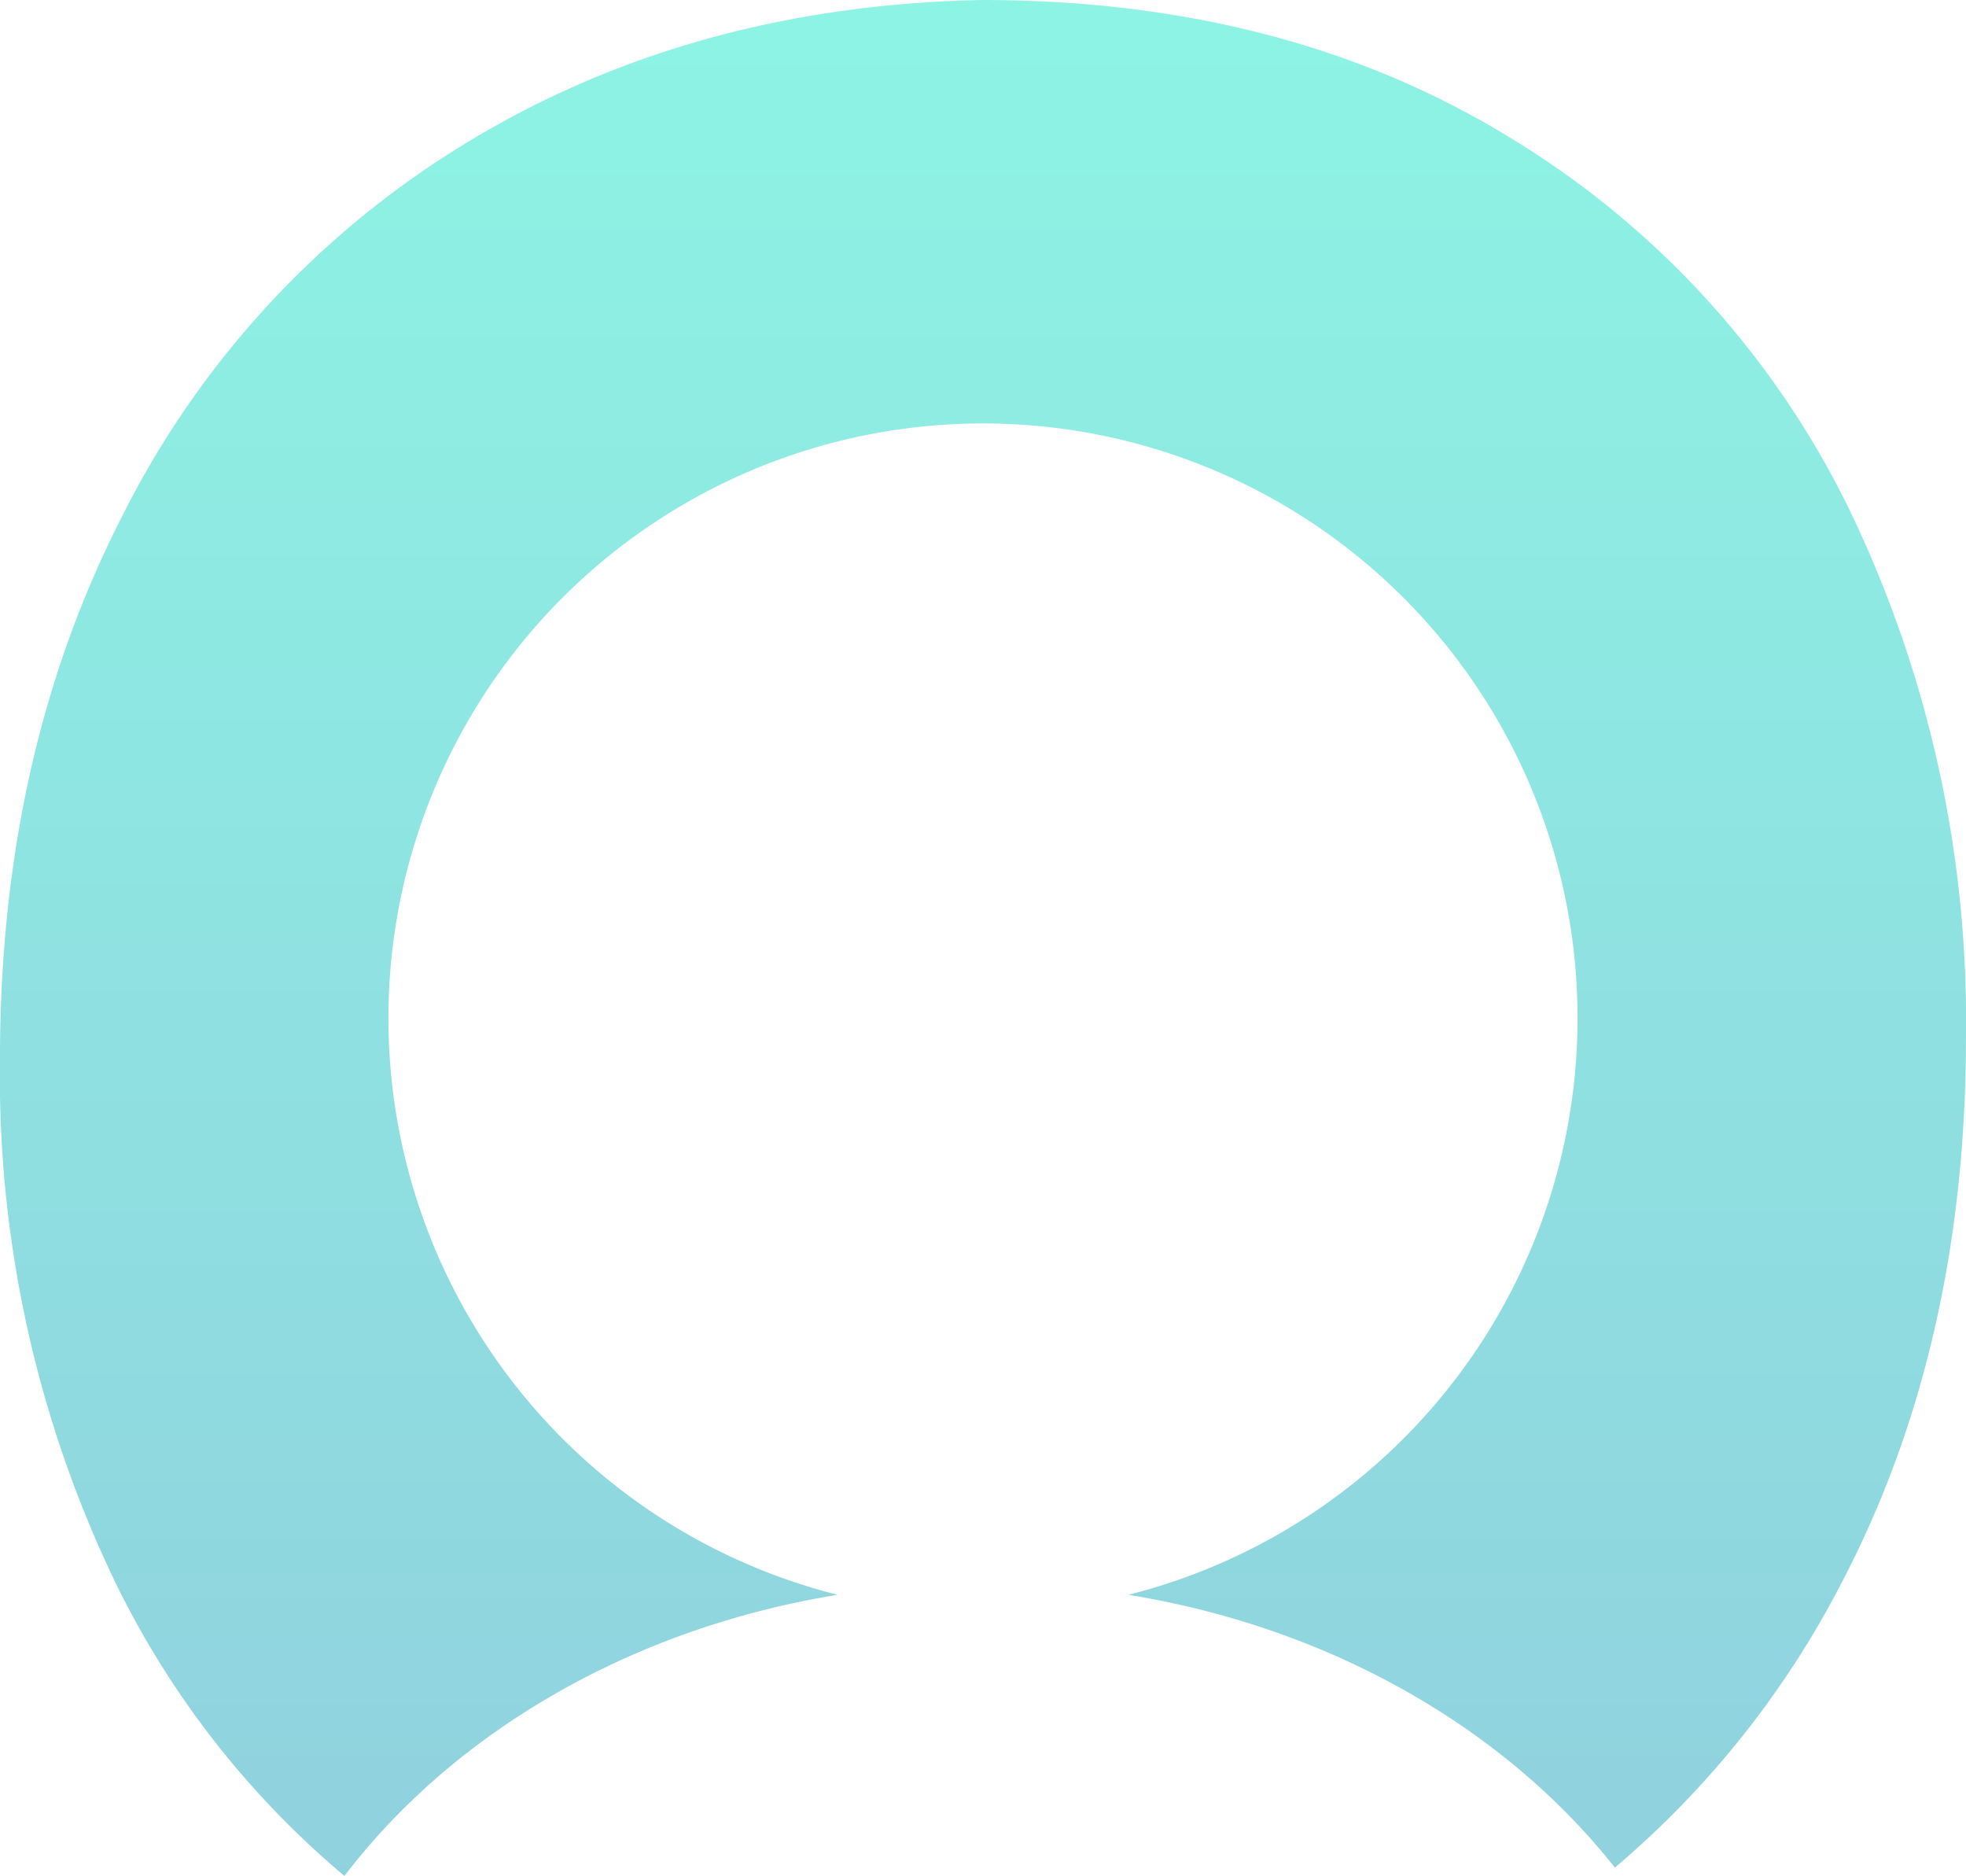
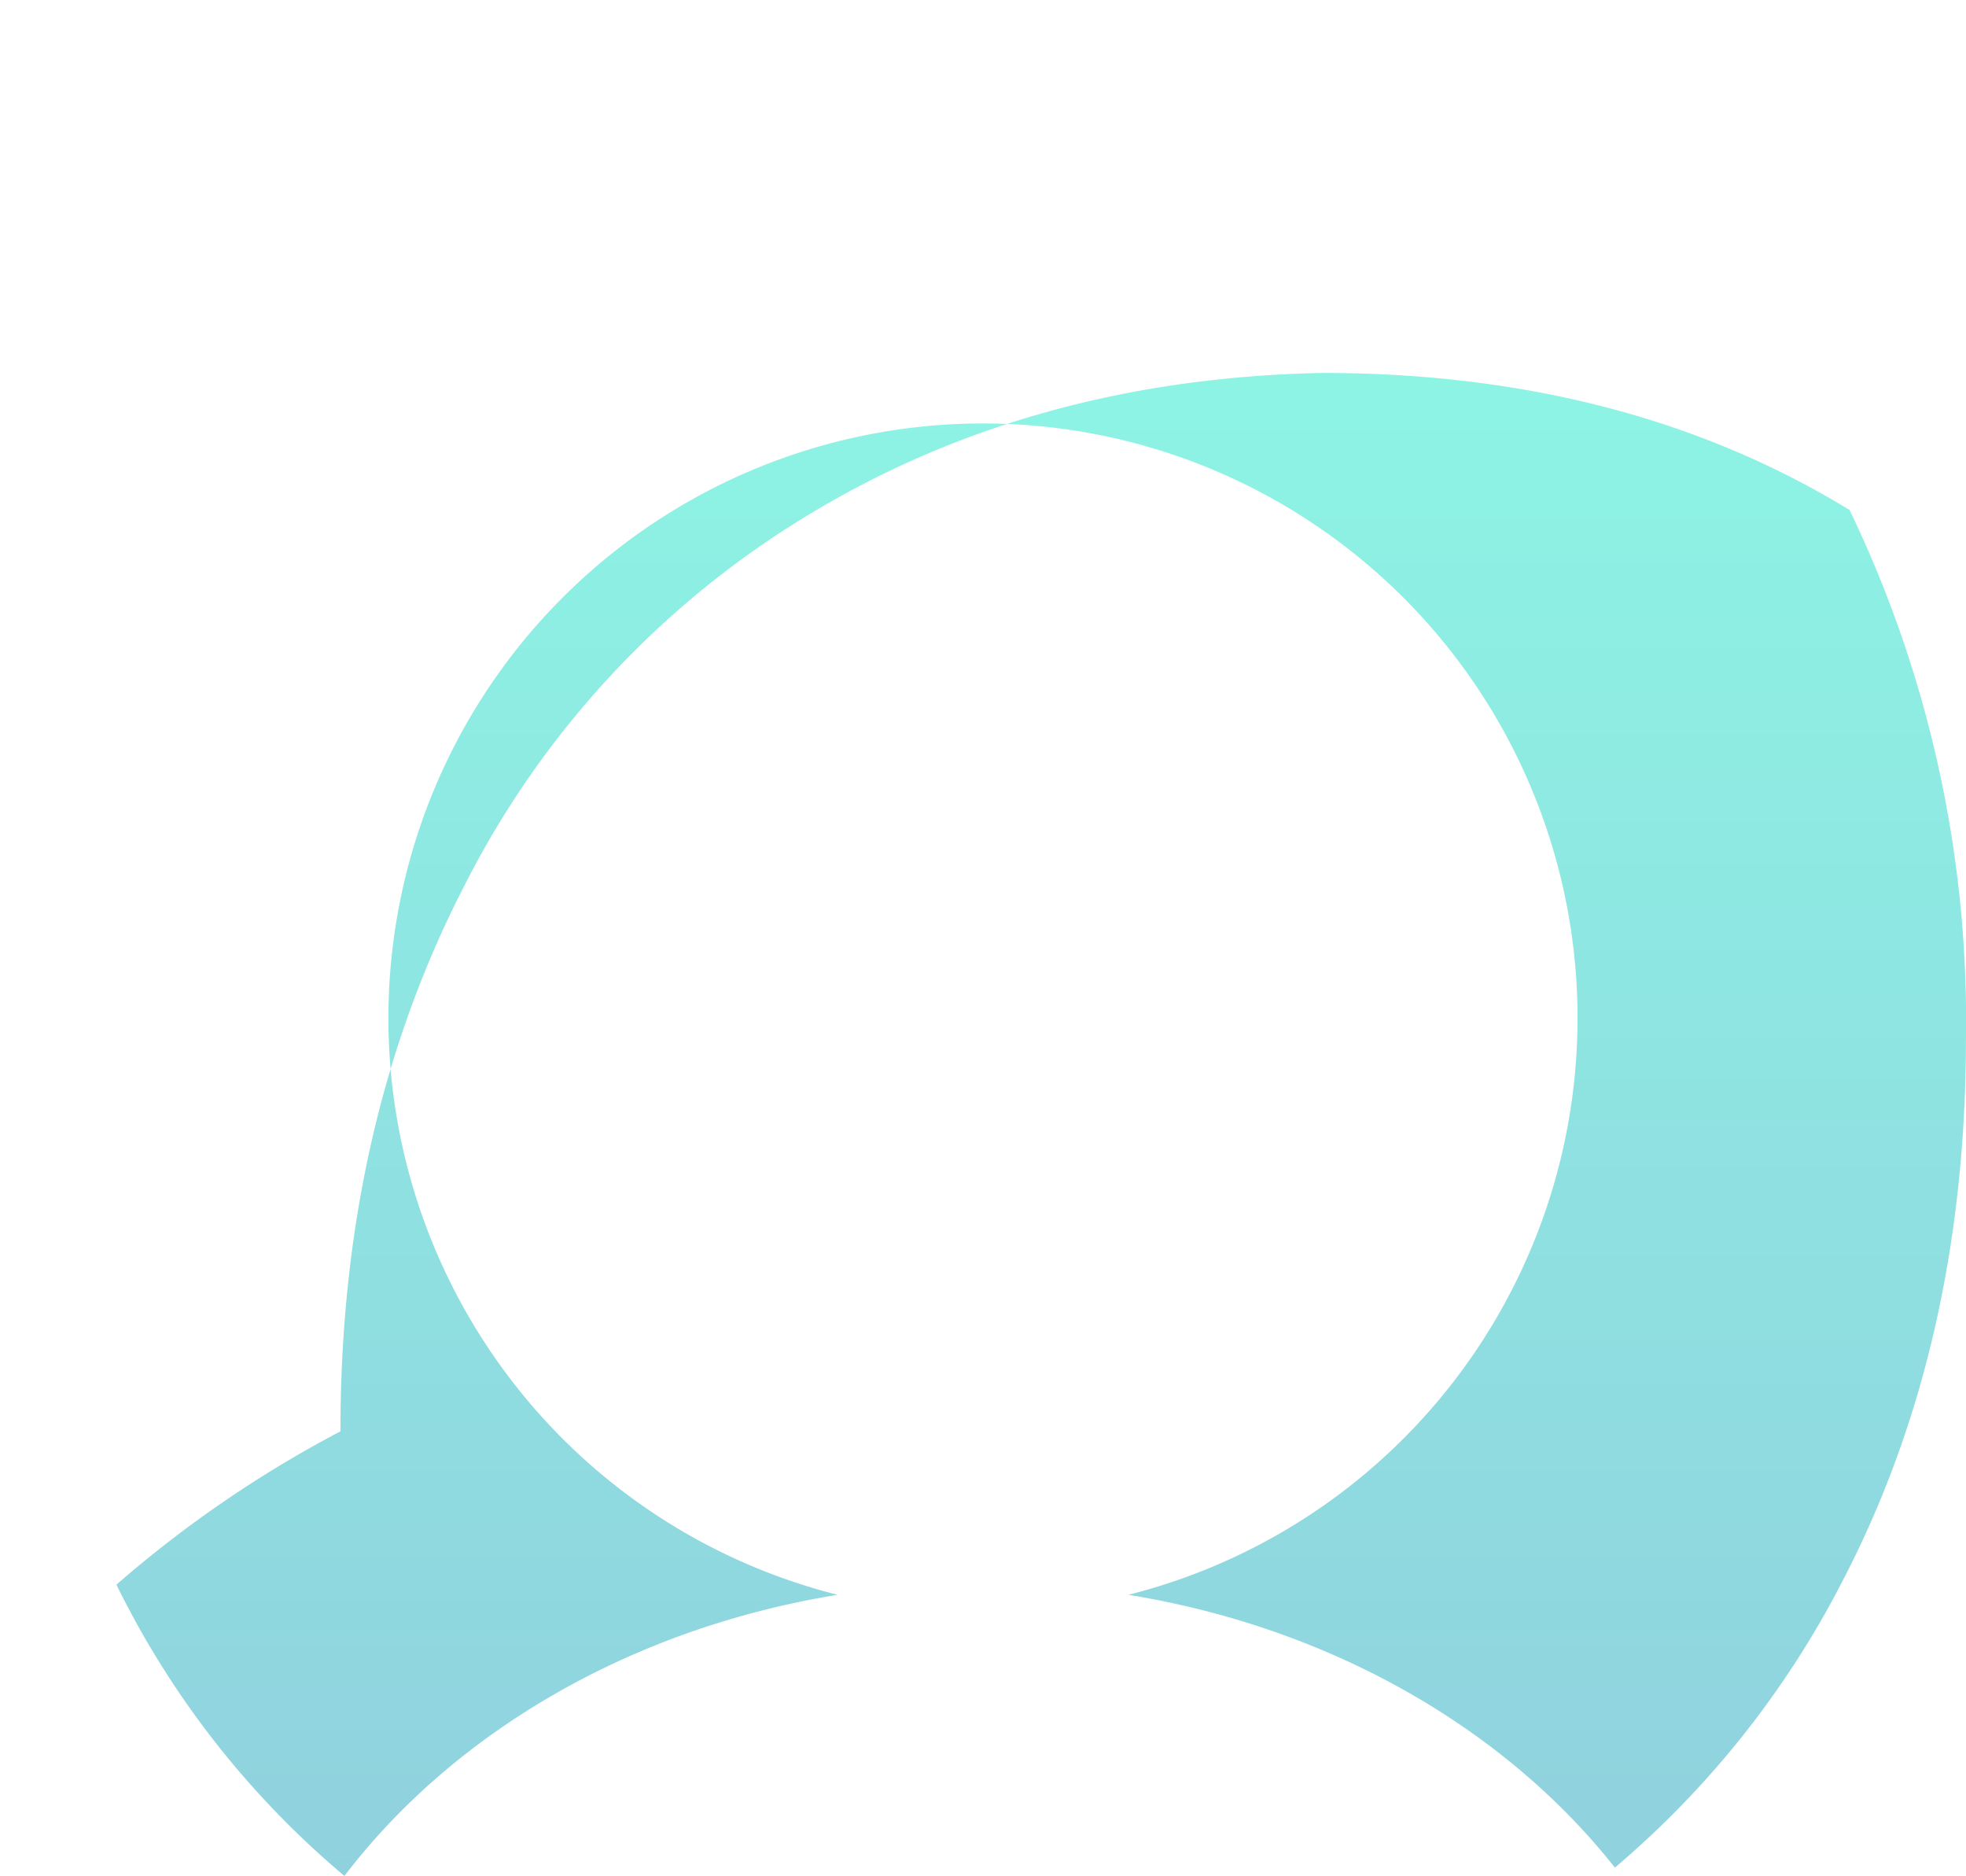
<svg xmlns="http://www.w3.org/2000/svg" width="117.408" height="112.001" viewBox="0 0 117.408 112.001">
  <defs>
    <linearGradient id="linear-gradient" x1="0.5" x2="0.5" y2="1" gradientUnits="objectBoundingBox">
      <stop offset="0" stop-color="#8df4e4" />
      <stop offset="1" stop-color="#90d1de" />
    </linearGradient>
  </defs>
-   <path id="quote_dummy" d="M345.643,179.938a53.247,53.247,0,0,0-20.332-22.267q-13.38-8.185-31.508-8.184-17.253.354-30.629,8.448a54.742,54.742,0,0,0-20.683,22.355q-7.306,14.259-7.305,32.389A69.631,69.631,0,0,0,242.14,244.1a53.459,53.459,0,0,0,13.616,17.39c6.536-8.563,17.094-14.775,29.451-16.785a35.507,35.507,0,1,1,17.366,0c12.114,1.97,22.492,7.985,29.054,16.287A55.775,55.775,0,0,0,345.2,243.923q7.392-14.167,7.393-32.476A70.24,70.24,0,0,0,345.643,179.938Z" transform="translate(-235.187 -149.487)" fill="url(#linear-gradient)" />
+   <path id="quote_dummy" d="M345.643,179.938q-13.38-8.185-31.508-8.184-17.253.354-30.629,8.448a54.742,54.742,0,0,0-20.683,22.355q-7.306,14.259-7.305,32.389A69.631,69.631,0,0,0,242.14,244.1a53.459,53.459,0,0,0,13.616,17.39c6.536-8.563,17.094-14.775,29.451-16.785a35.507,35.507,0,1,1,17.366,0c12.114,1.97,22.492,7.985,29.054,16.287A55.775,55.775,0,0,0,345.2,243.923q7.392-14.167,7.393-32.476A70.24,70.24,0,0,0,345.643,179.938Z" transform="translate(-235.187 -149.487)" fill="url(#linear-gradient)" />
</svg>